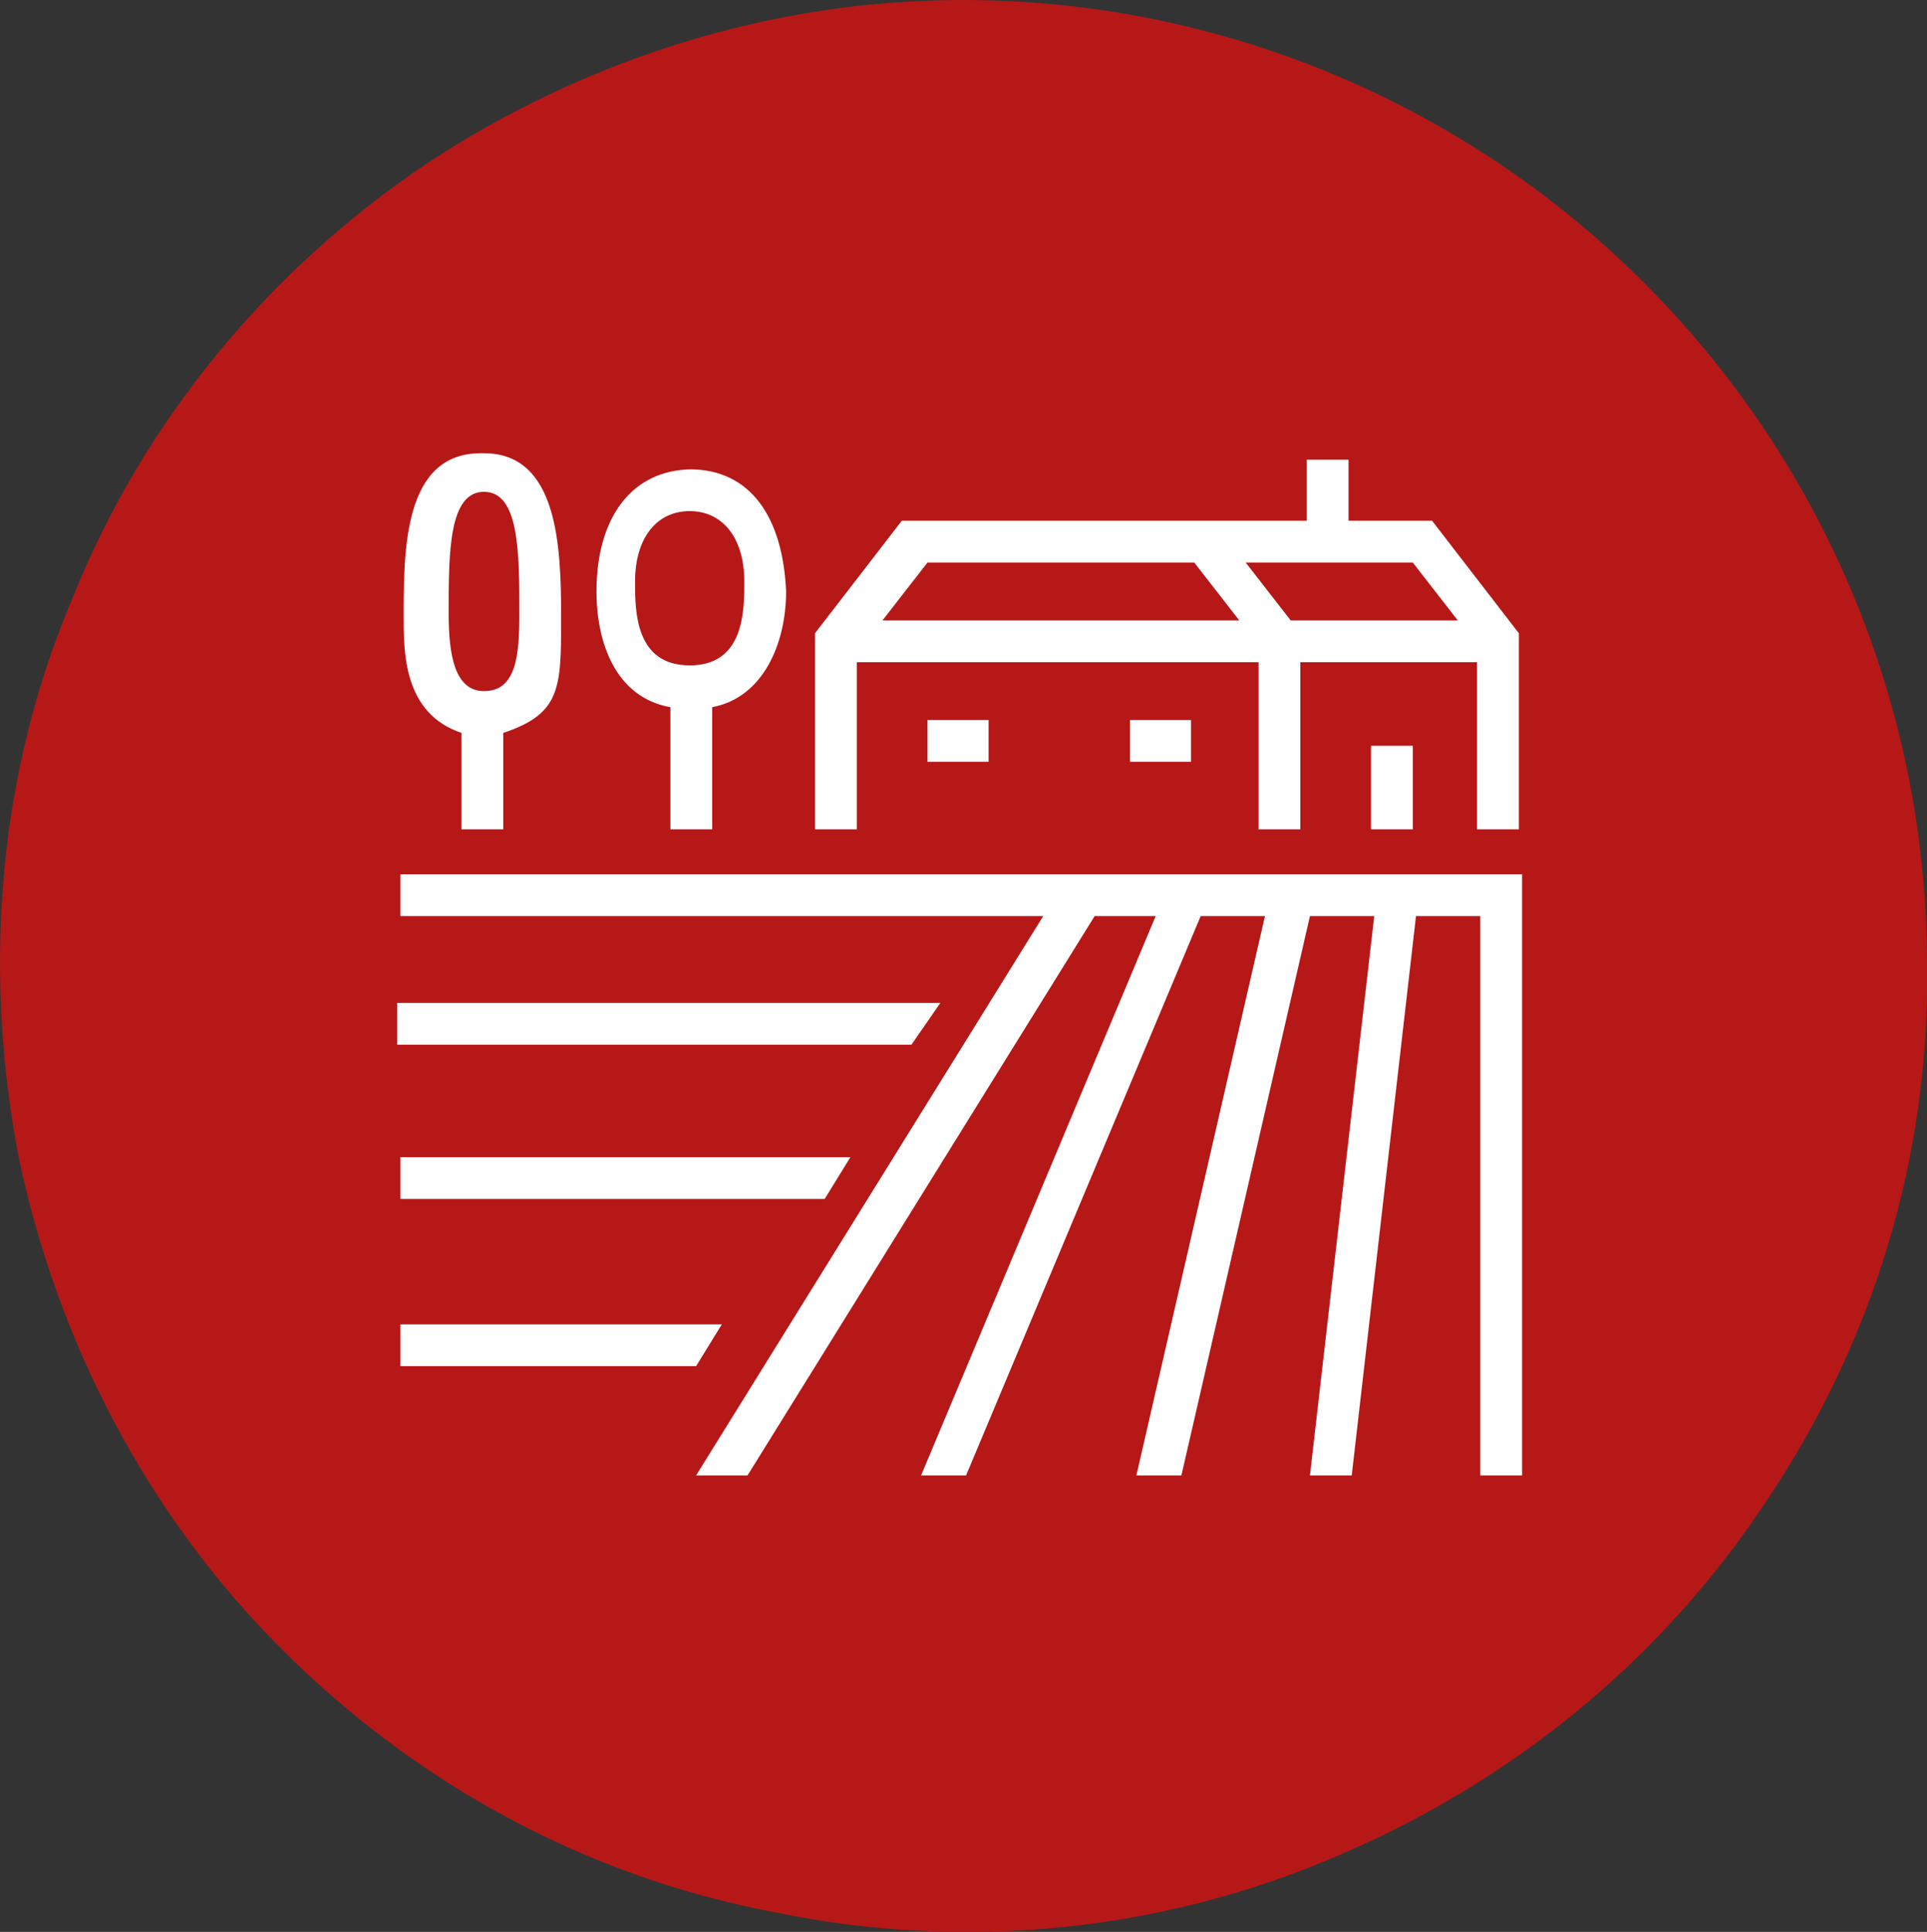
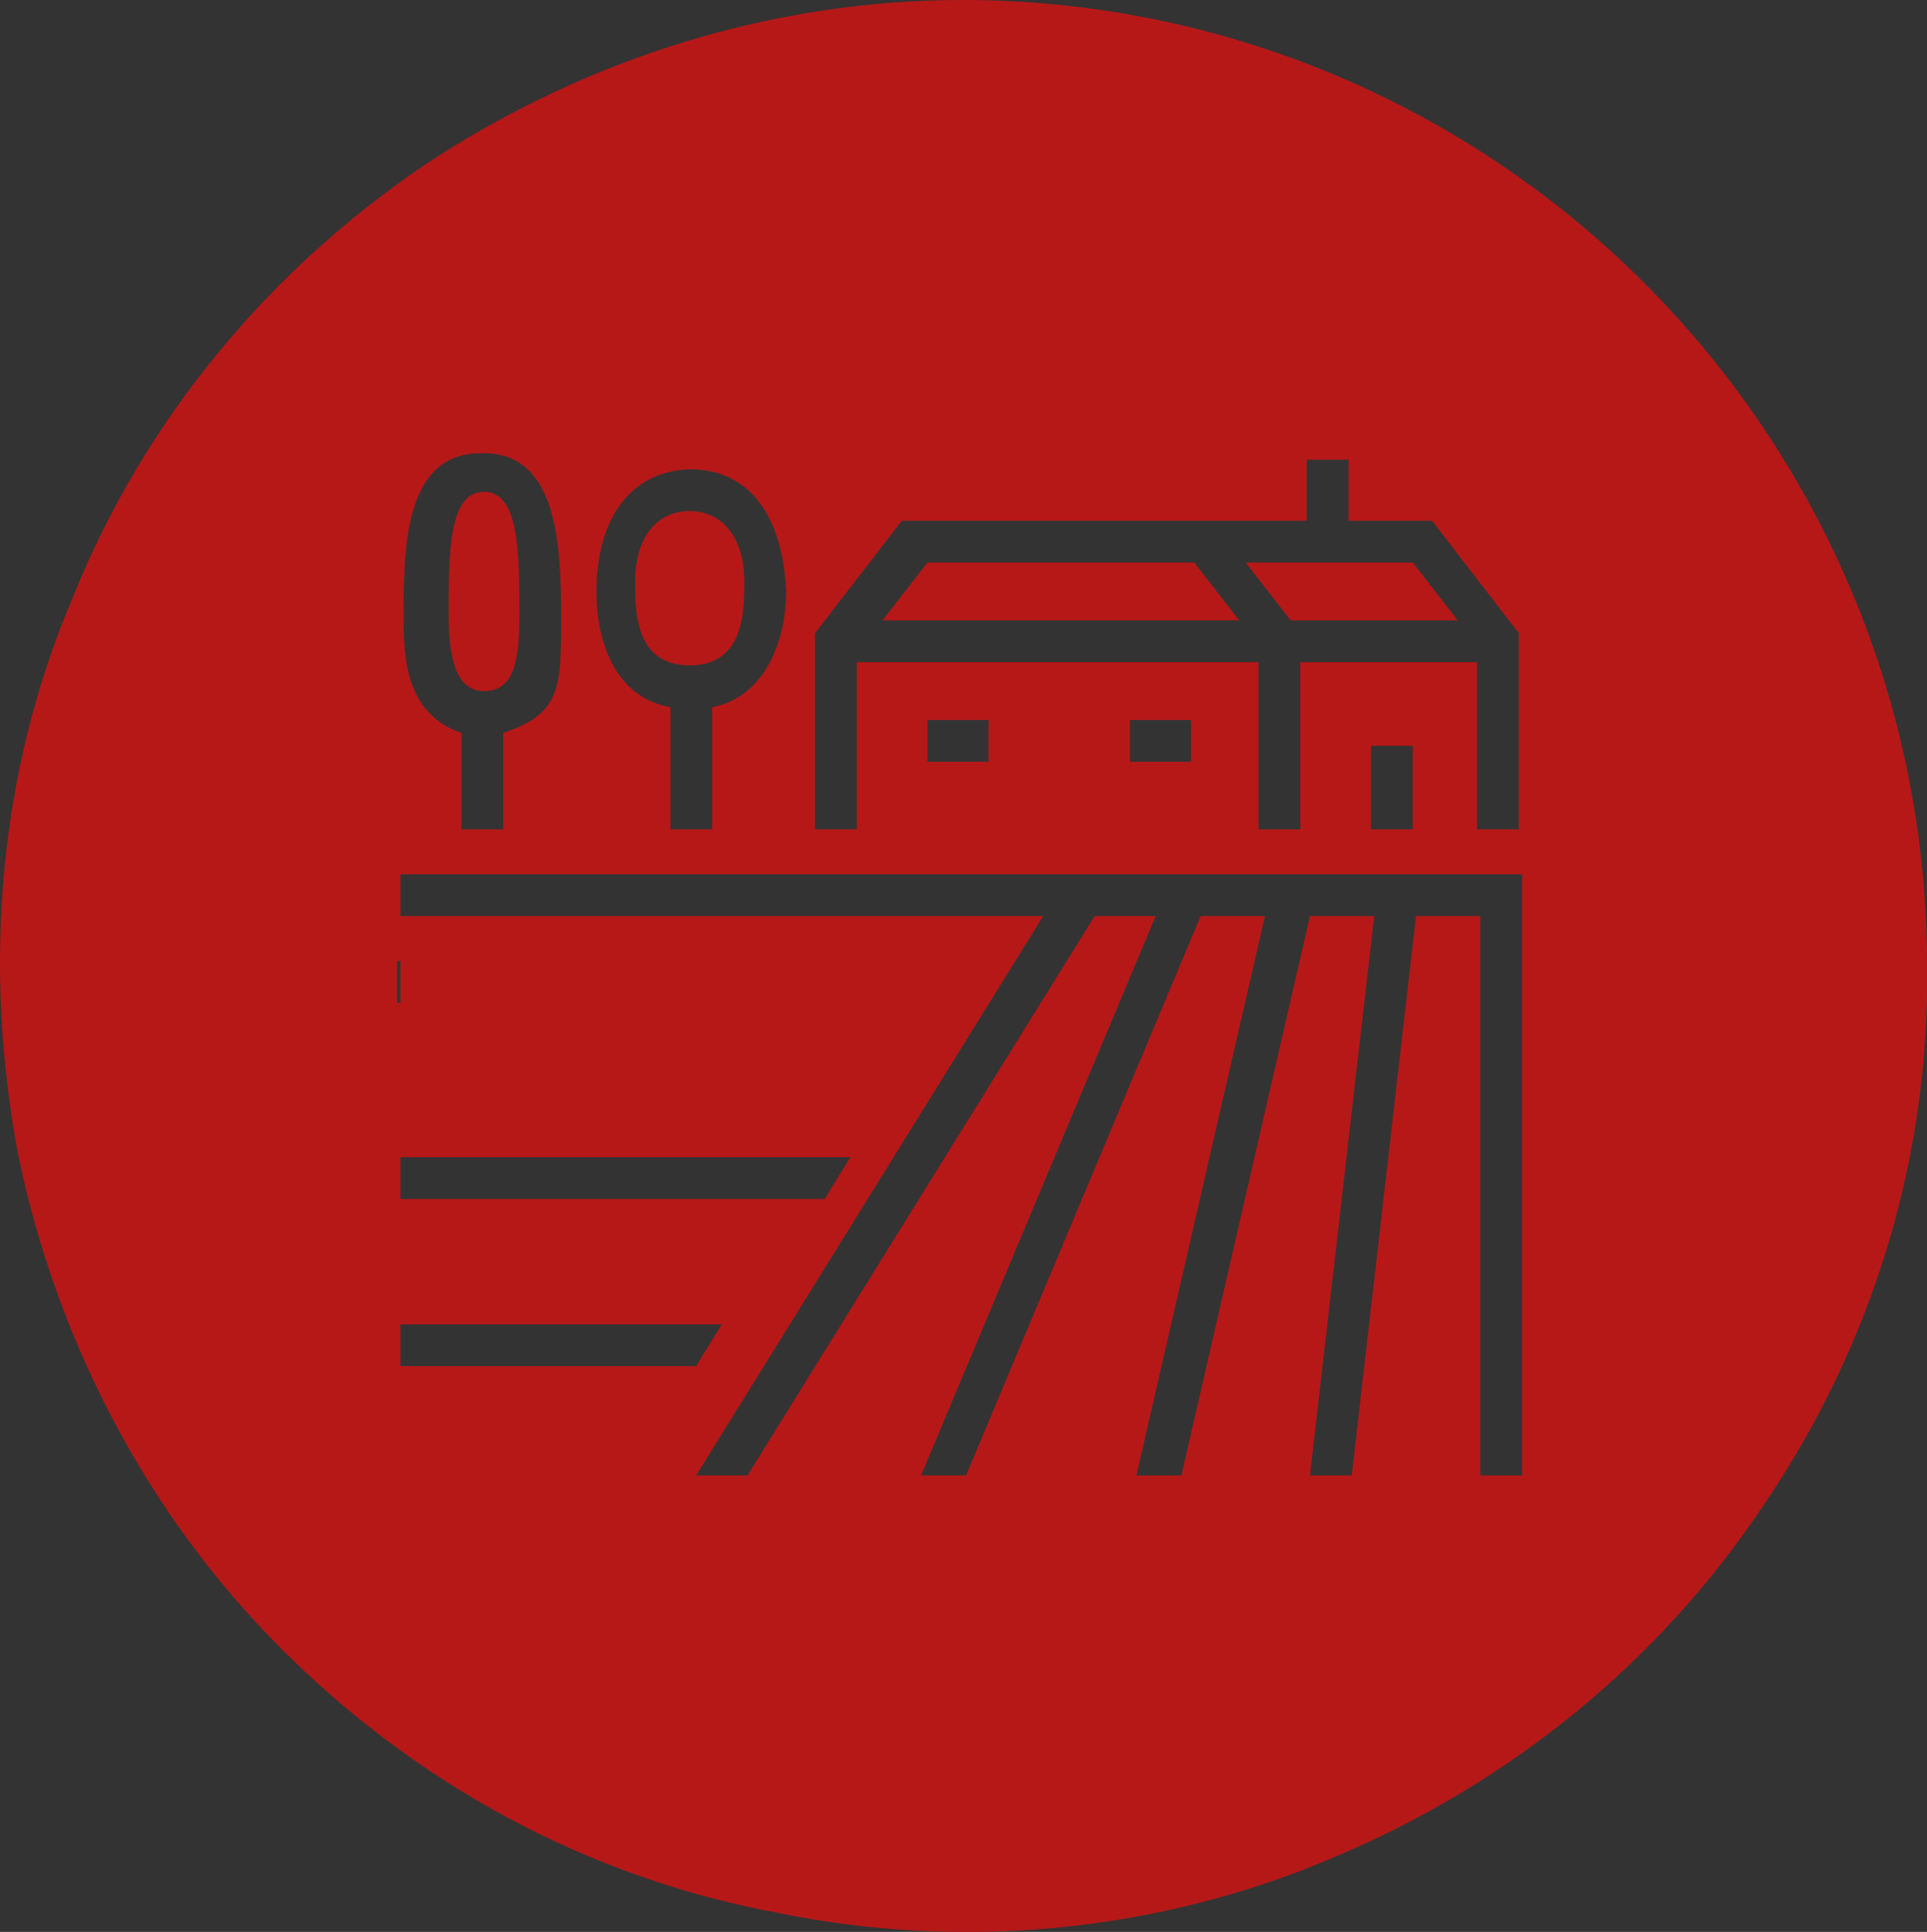
<svg xmlns="http://www.w3.org/2000/svg" viewBox="0 0 59.96 60.1">
  <rect x="0" y="0" width="59.96" height="60.1" fill="#333333" stroke="none" />
  <defs>
    <style>
      .cls-1 {
        fill: #fff;
      }

      .cls-2 {
        fill: #b61818;
        fill-rule: evenodd;
      }
    </style>
  </defs>
  <g id="Ebene_2">
-     <rect class="cls-1" x="9.78" y="11.26" width="40.77" height="37.19" />
-   </g>
+     </g>
  <g id="Ebene_1">
    <g id="Ebene_1-2" data-name="Ebene_1">
-       <path class="cls-2" d="M29.96,0c-5.9,0-11.7,1.8-16.7,5.1-4.9,3.3-8.8,8-11,13.5C-.04,24-.54,30,.56,35.9c1.2,5.8,4,11.2,8.2,15.4,4.2,4.2,9.5,7.1,15.4,8.2,5.8,1.2,11.9.6,17.3-1.7,5.5-2.3,10.2-6.1,13.5-11.1,3.3-4.9,5.1-10.7,5-16.7,0-8-3.2-15.6-8.8-21.2C45.56,3.2,37.96,0,29.96,0ZM25.36,19.7l2.7-3.5h12.6v-1.9h1.3v1.9h2.6l2.7,3.5v6.1h-1.3v-5.2h-5.5v5.2h-1.3v-5.2h-12.5v5.2h-1.3s0-6.1,0-6.1ZM43.96,23.2v2.6h-1.3v-2.6h1.3ZM37.06,22.4v1.3h-1.9v-1.3h1.9ZM30.76,22.4v1.3h-1.9v-1.3h1.9ZM21.46,14.6c1.9,0,2.9,1.5,3,3.8,0,1.6-.7,3.3-2.3,3.6v3.8h-1.3v-3.8c-1.7-.3-2.3-2-2.3-3.6,0-2.3,1.1-3.8,3-3.8h-.1ZM15.06,14.1c2.3,0,2.4,2.9,2.4,5.1s0,3-1.8,3.6v3h-1.3v-3c-1.8-.6-1.8-2.5-1.8-3.6,0-2.1,0-5.1,2.4-5.1h.1ZM12.46,31.2h16.8l-.9,1.3H12.36v-1.3h.1ZM12.46,36h14l-.8,1.3h-13.2s0-1.3,0-1.3ZM12.46,42.5v-1.3h10l-.8,1.3h-9.2ZM47.36,45.9h-1.3v-17.4h-2l-2,17.4h-1.3l2-17.4h-2l-4,17.4h-1.4l4-17.4h-2l-7.3,17.4h-1.4l7.3-17.4h-1.9l-10.8,17.4h-1.6l10.8-17.4H12.46v-1.3h34.9v18.7ZM15.06,21.5c1,0,1.1-1.1,1.1-2.4h0c0-1.9,0-3.8-1.1-3.8s-1.1,1.9-1.1,3.8h0c0,1.3.2,2.4,1.1,2.4ZM21.46,20.7c1.7,0,1.7-1.7,1.7-2.6,0-1.4-.7-2.2-1.7-2.2s-1.7.8-1.7,2.2h0c0,.9,0,2.6,1.7,2.6ZM43.96,17.5l1.4,1.8h-5.2l-1.4-1.8h5.2ZM34.36,17.5h2.8l1.4,1.8h-11.1l1.4-1.8h5.5Z" />
+       <path class="cls-2" d="M29.96,0c-5.9,0-11.7,1.8-16.7,5.1-4.9,3.3-8.8,8-11,13.5C-.04,24-.54,30,.56,35.9c1.2,5.8,4,11.2,8.2,15.4,4.2,4.2,9.5,7.1,15.4,8.2,5.8,1.2,11.9.6,17.3-1.7,5.5-2.3,10.2-6.1,13.5-11.1,3.3-4.9,5.1-10.7,5-16.7,0-8-3.2-15.6-8.8-21.2C45.56,3.2,37.96,0,29.96,0ZM25.36,19.7l2.7-3.5h12.6v-1.9h1.3v1.9h2.6l2.7,3.5v6.1h-1.3v-5.2h-5.5v5.2h-1.3v-5.2h-12.5v5.2h-1.3s0-6.1,0-6.1ZM43.96,23.2v2.6h-1.3v-2.6h1.3ZM37.06,22.4v1.3h-1.9v-1.3h1.9ZM30.76,22.4v1.3h-1.9v-1.3h1.9ZM21.46,14.6c1.9,0,2.9,1.5,3,3.8,0,1.6-.7,3.3-2.3,3.6v3.8h-1.3v-3.8c-1.7-.3-2.3-2-2.3-3.6,0-2.3,1.1-3.8,3-3.8h-.1ZM15.06,14.1c2.3,0,2.4,2.9,2.4,5.1s0,3-1.8,3.6v3h-1.3v-3c-1.8-.6-1.8-2.5-1.8-3.6,0-2.1,0-5.1,2.4-5.1h.1ZM12.46,31.2h16.8H12.36v-1.3h.1ZM12.46,36h14l-.8,1.3h-13.2s0-1.3,0-1.3ZM12.46,42.5v-1.3h10l-.8,1.3h-9.2ZM47.36,45.9h-1.3v-17.4h-2l-2,17.4h-1.3l2-17.4h-2l-4,17.4h-1.4l4-17.4h-2l-7.3,17.4h-1.4l7.3-17.4h-1.9l-10.8,17.4h-1.6l10.8-17.4H12.46v-1.3h34.9v18.7ZM15.06,21.5c1,0,1.1-1.1,1.1-2.4h0c0-1.9,0-3.8-1.1-3.8s-1.1,1.9-1.1,3.8h0c0,1.3.2,2.4,1.1,2.4ZM21.46,20.7c1.7,0,1.7-1.7,1.7-2.6,0-1.4-.7-2.2-1.7-2.2s-1.7.8-1.7,2.2h0c0,.9,0,2.6,1.7,2.6ZM43.96,17.5l1.4,1.8h-5.2l-1.4-1.8h5.2ZM34.36,17.5h2.8l1.4,1.8h-11.1l1.4-1.8h5.5Z" />
    </g>
  </g>
</svg>